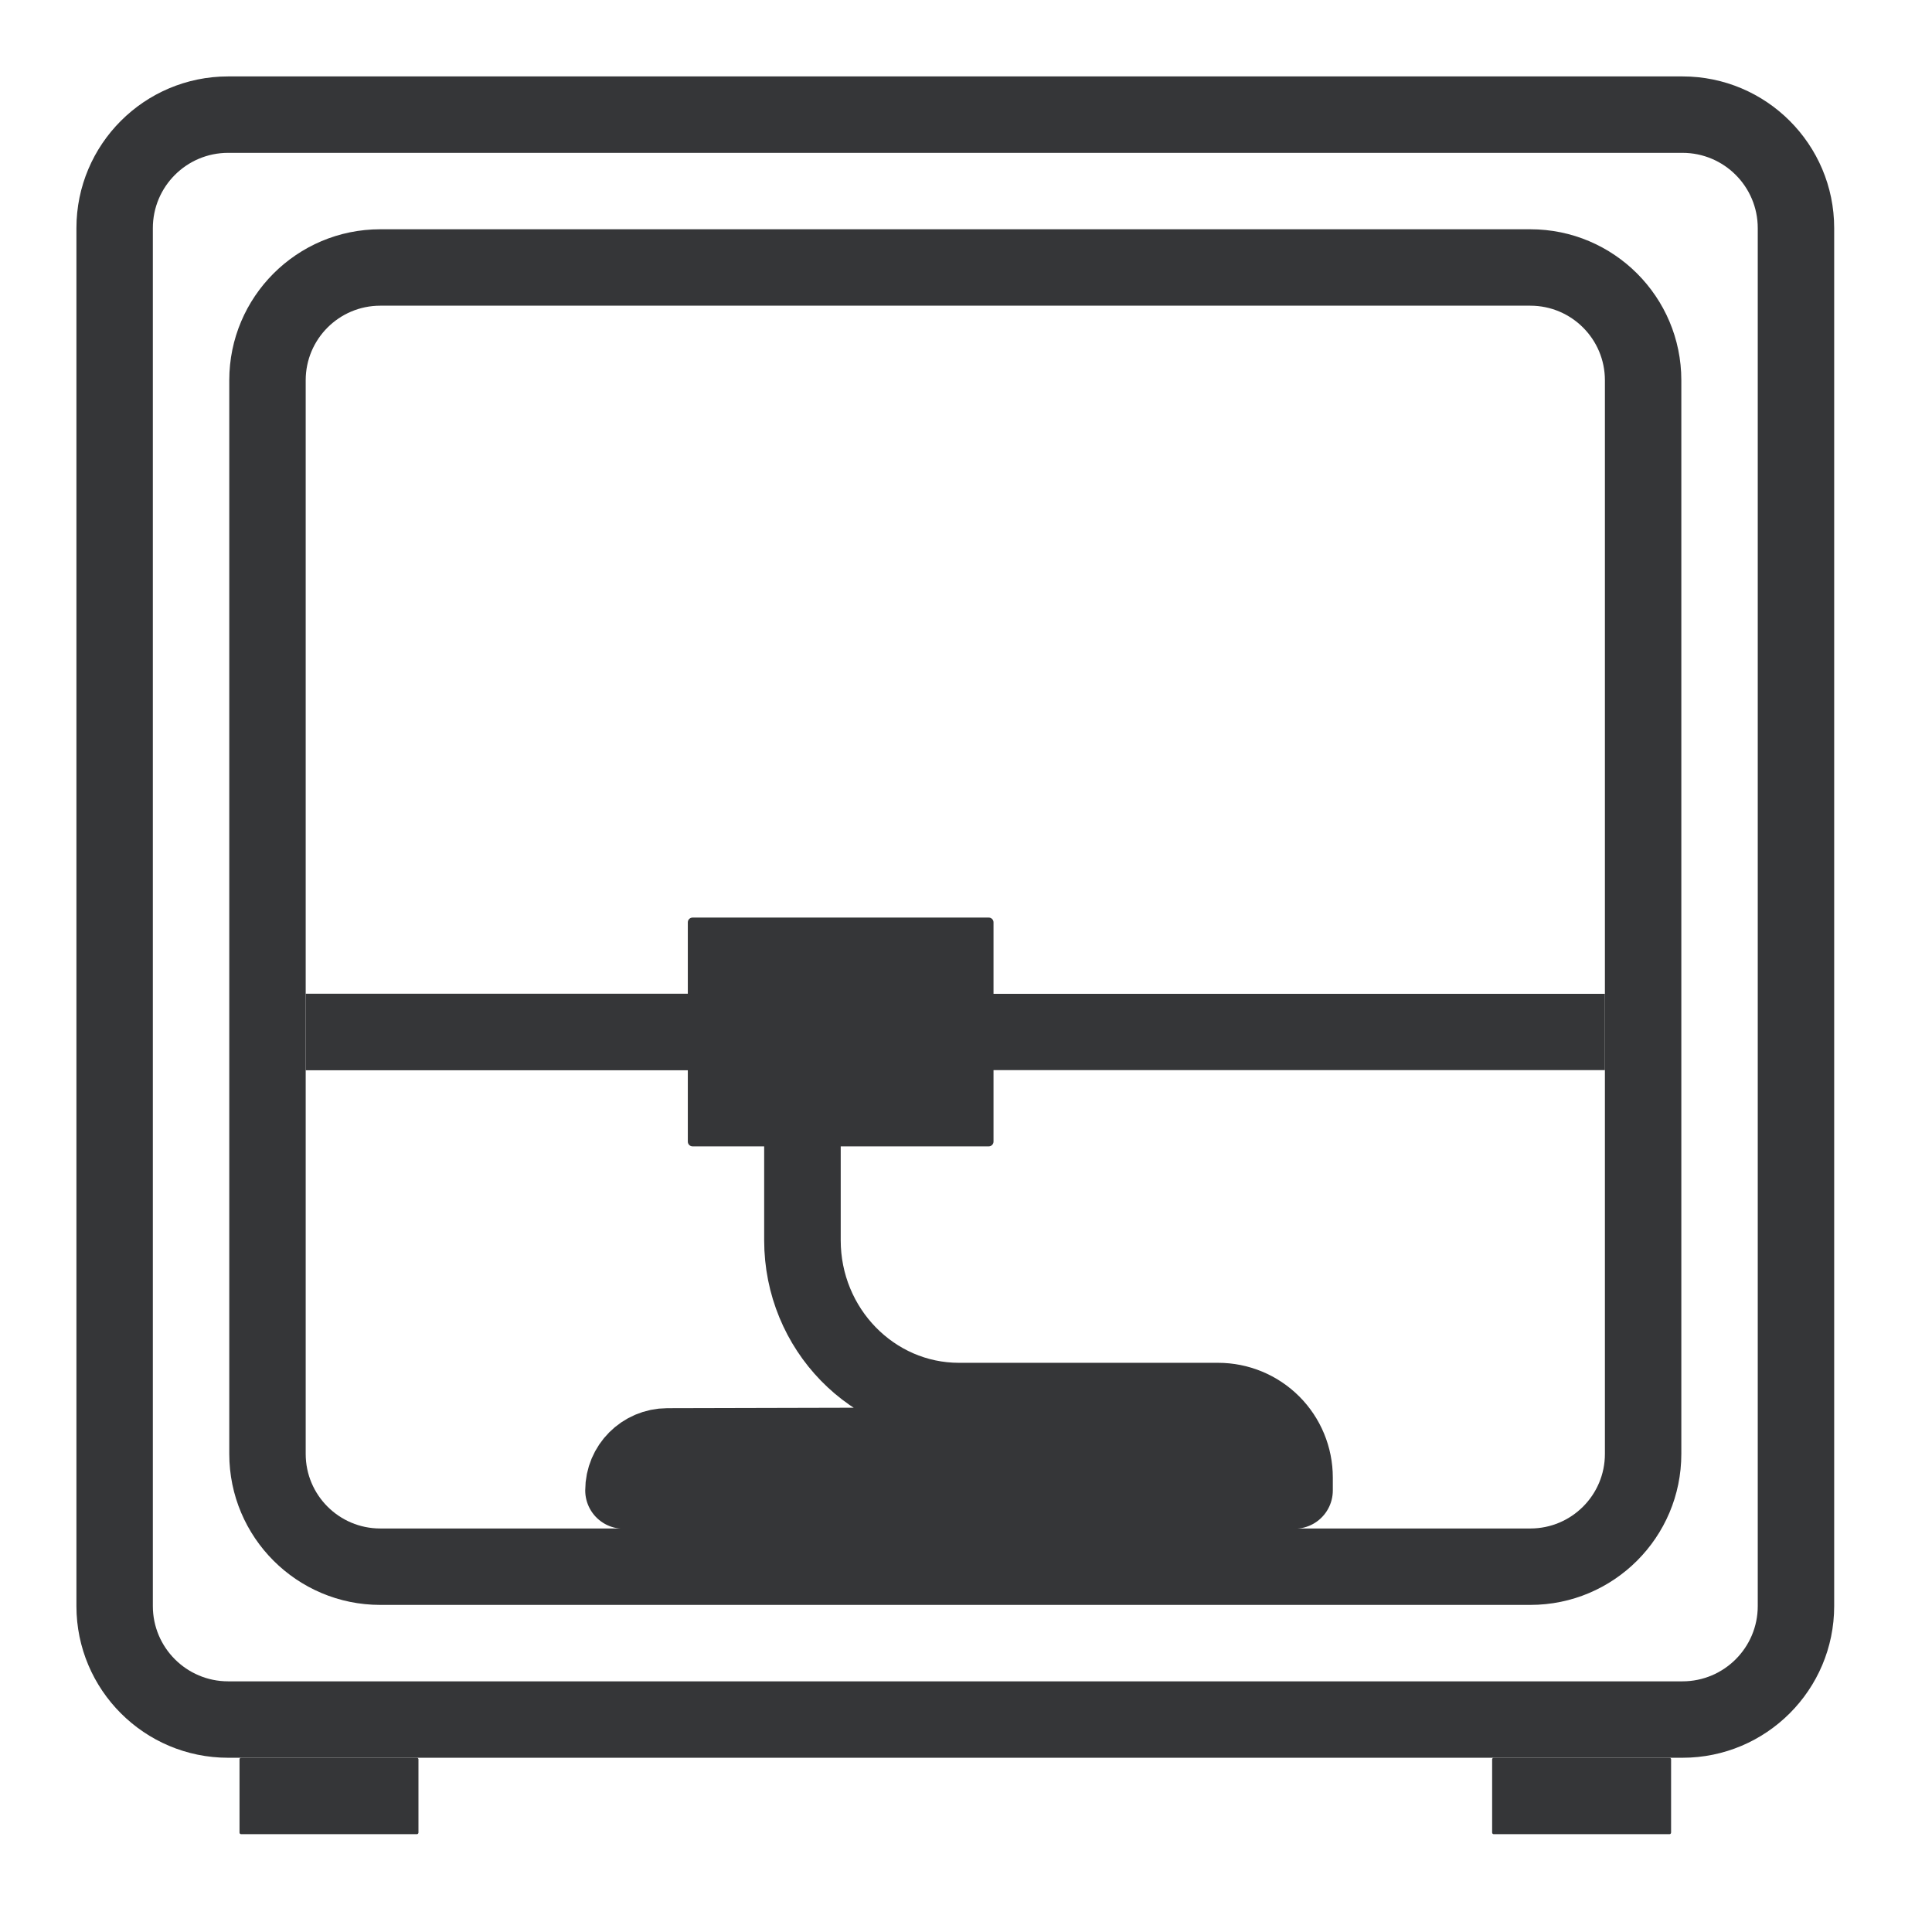
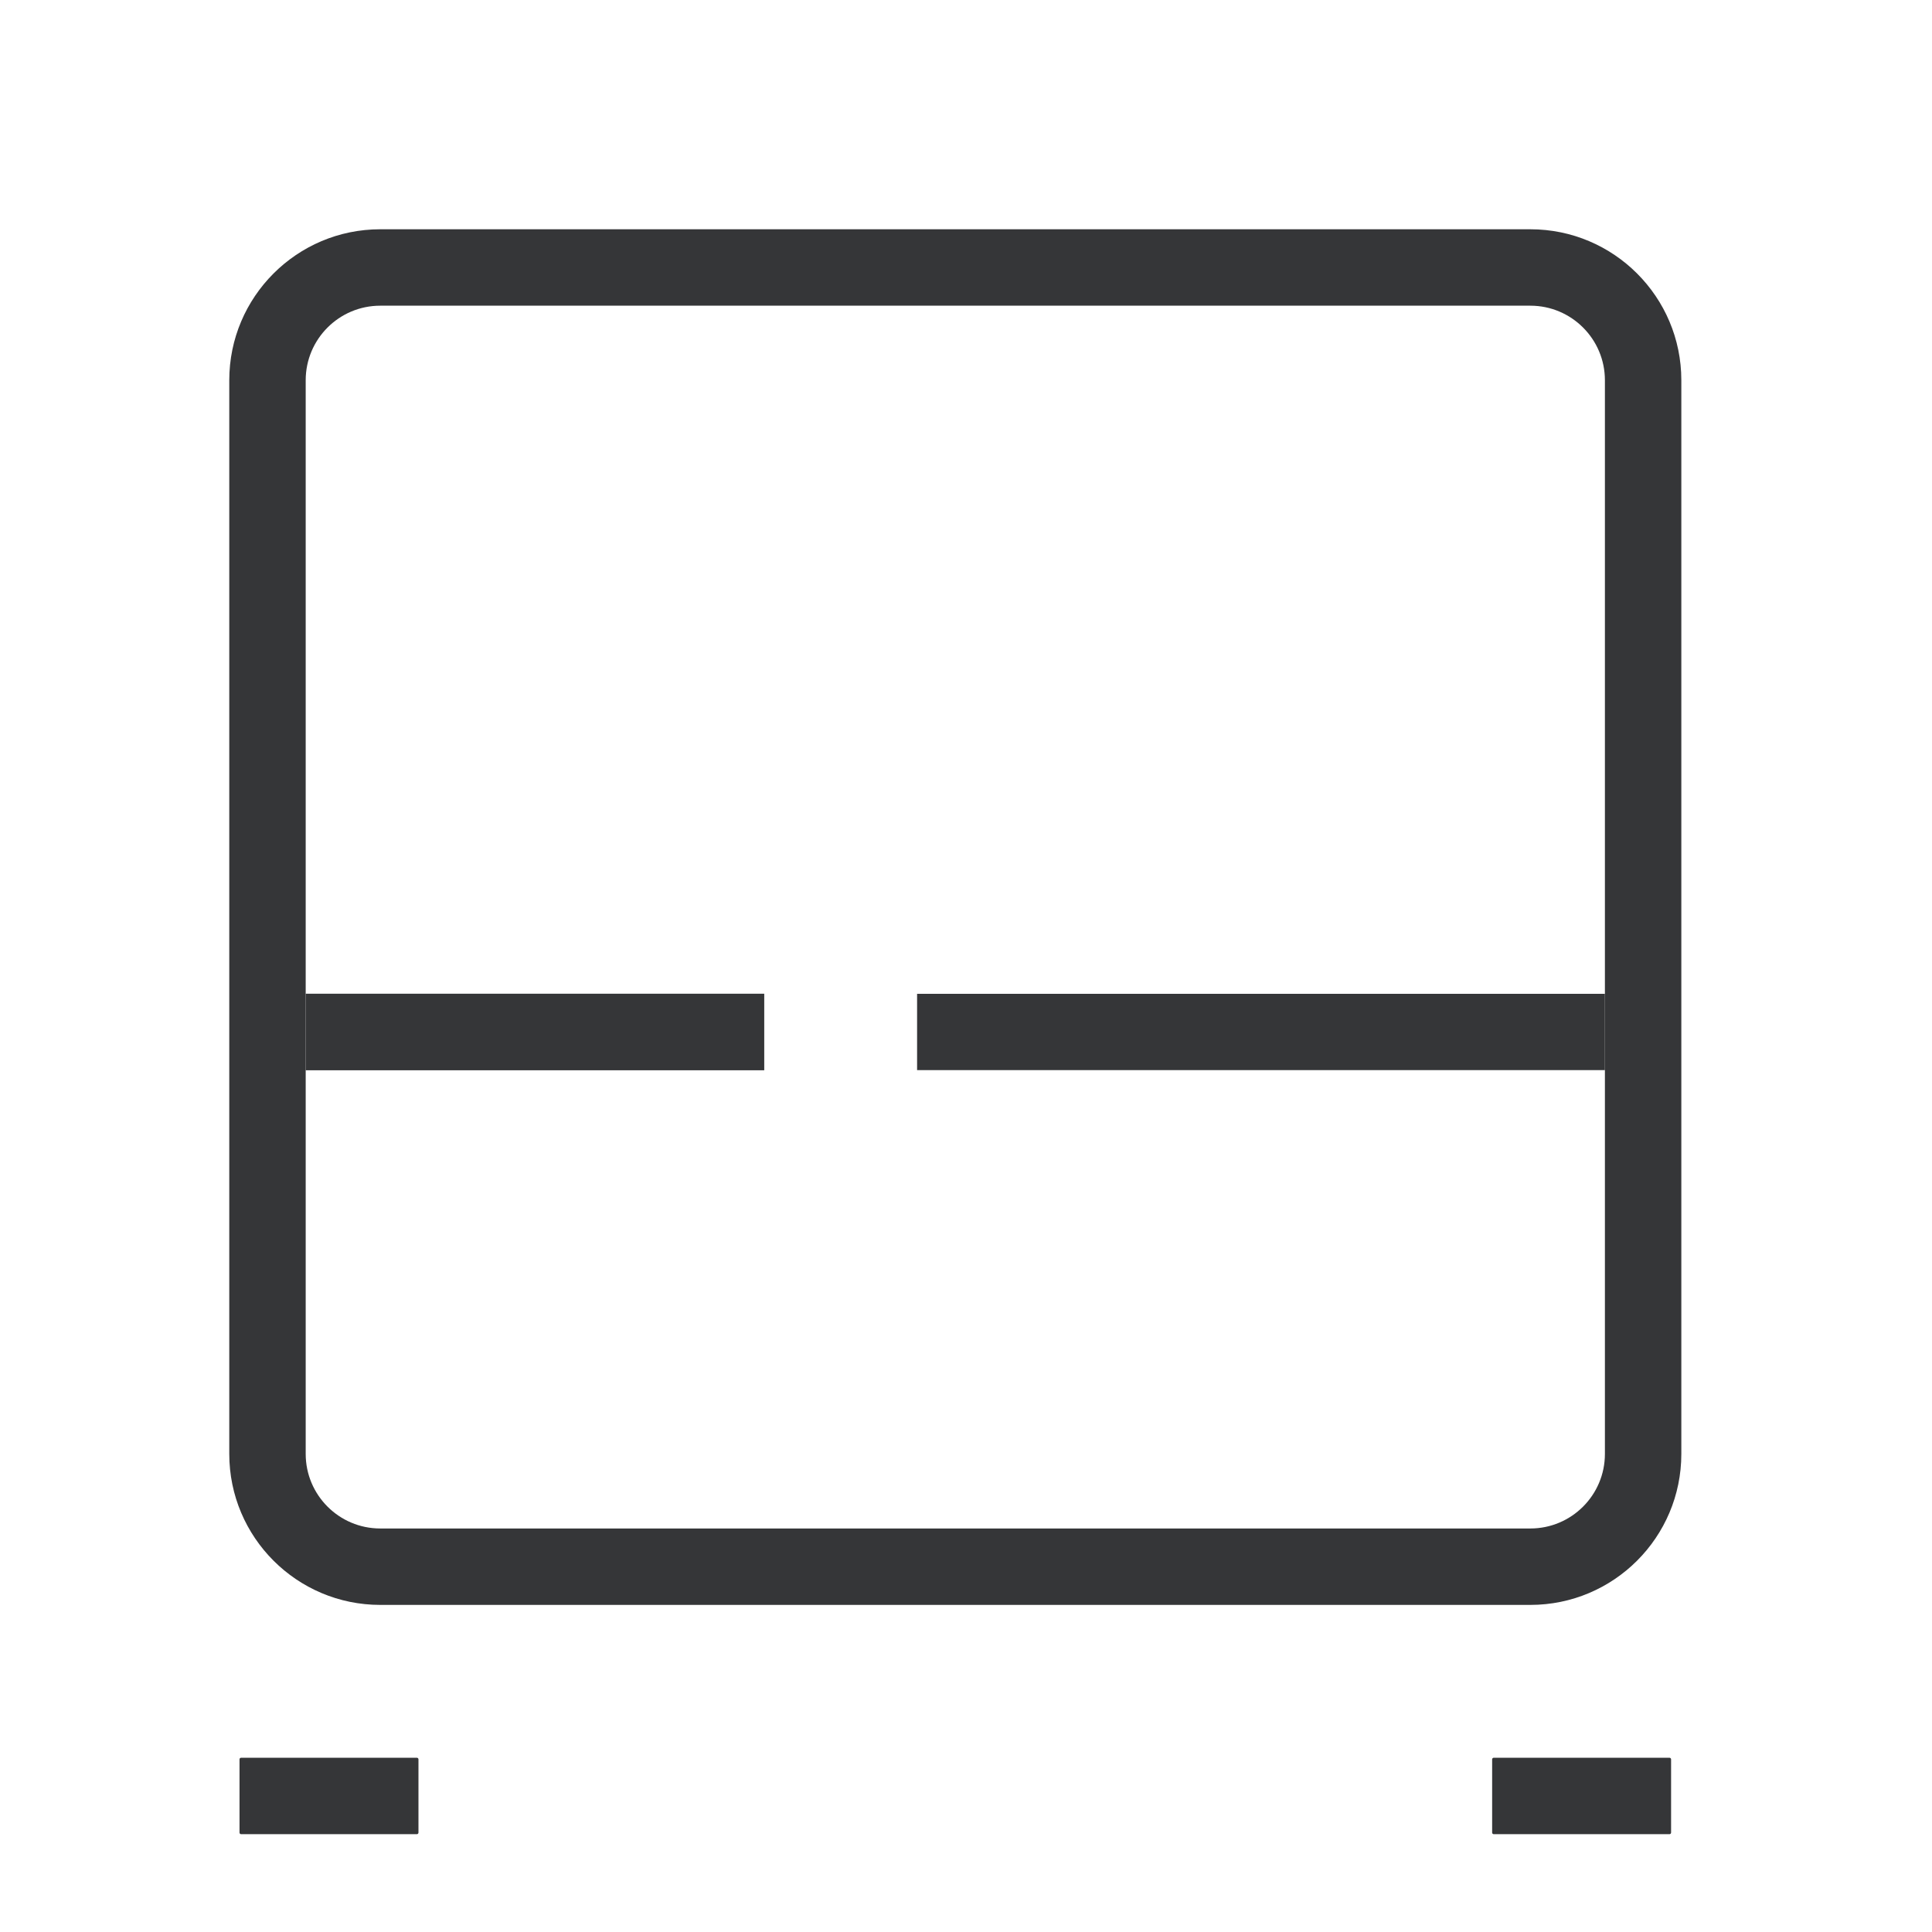
<svg xmlns="http://www.w3.org/2000/svg" width="100%" height="100%" viewBox="0 0 79 79" version="1.1" xml:space="preserve" style="fill-rule:evenodd;clip-rule:evenodd;stroke-linejoin:round;stroke-miterlimit:1.5;">
-   <rect id="Artboard1" x="-234.375" y="-78.125" width="781.25" height="625" style="fill:none;" />
  <g>
-     <path d="M75,9.327c-0,-3.423 -2.779,-6.202 -6.202,-6.202l-59.471,0c-3.423,0 -6.202,2.779 -6.202,6.202l0,56.346c0,3.423 2.779,6.202 6.202,6.202l59.471,0c3.423,0 6.202,-2.779 6.202,-6.202l-0,-56.346Zm-3.125,0l-0,56.346c-0,1.698 -1.379,3.077 -3.077,3.077c-0,0 -59.471,0 -59.471,0c-1.698,0 -3.077,-1.379 -3.077,-3.077l-0,-56.346c-0,-1.698 1.379,-3.077 3.077,-3.077c0,0 59.471,0 59.471,0c1.698,0 3.077,1.379 3.077,3.077Z" style="fill:#353638;" />
    <path d="M68.75,15.548c0,-3.407 -2.766,-6.173 -6.173,-6.173l-47.029,0c-3.407,0 -6.173,2.766 -6.173,6.173l0,43.904c0,3.407 2.766,6.173 6.173,6.173l47.029,0c3.407,0 6.173,-2.766 6.173,-6.173l0,-43.904Zm-3.125,-0l0,43.904c0,1.682 -1.366,3.048 -3.048,3.048c0,0 -47.029,0 -47.029,0c-1.682,0 -3.048,-1.366 -3.048,-3.048l0,-43.904c0,-1.682 1.366,-3.048 3.048,-3.048c-0,0 47.029,0 47.029,0c1.682,0 3.048,1.366 3.048,3.048Z" style="fill:#353638;" />
-     <path d="M40.625,37.715c0,-0.108 -0.087,-0.195 -0.195,-0.195l-12.11,0c-0.108,0 -0.195,0.087 -0.195,0.195l0,8.965c0,0.108 0.087,0.195 0.195,0.195l12.11,0c0.108,0 0.195,-0.087 0.195,-0.195l0,-8.965Z" style="fill:#353638;" />
    <path d="M12.5,42.198l18.75,-0" style="fill:none;stroke:#353638;stroke-width:3.13px;" />
    <path d="M37.5,42.198l28.125,-0" style="fill:none;stroke:#353638;stroke-width:3.12px;" />
-     <path d="M52.019,59.085c0,0 -18.773,0.047 -24.732,0.061c-0.99,0.003 -1.792,0.807 -1.792,1.797c-0,0.001 -0,0.002 -0,0.002l27.439,0l-0,-0.529c-0,-0.829 -0.329,-1.624 -0.915,-2.21c-0.587,-0.586 -1.381,-0.915 -2.21,-0.915c-4.049,0 -10.595,0 -10.595,0c-3.533,0 -6.402,-2.946 -6.402,-6.575l-0,-6.966" style="fill:none;stroke:#353638;stroke-width:3.13px;stroke-linejoin:miter;" />
    <path d="M17.111,71.94c0,-0.036 -0.029,-0.065 -0.065,-0.065l-7.187,0c-0.036,0 -0.065,0.029 -0.065,0.065l0,2.995c0,0.036 0.029,0.065 0.065,0.065l7.187,0c0.036,0 0.065,-0.029 0.065,-0.065l0,-2.995Z" style="fill:#353638;" />
    <path d="M68.331,71.94c-0,-0.036 -0.029,-0.065 -0.065,-0.065l-7.187,0c-0.036,0 -0.065,0.029 -0.065,0.065l-0,2.995c-0,0.036 0.029,0.065 0.065,0.065l7.187,0c0.036,0 0.065,-0.029 0.065,-0.065l-0,-2.995Z" style="fill:#353638;" />
  </g>
</svg>